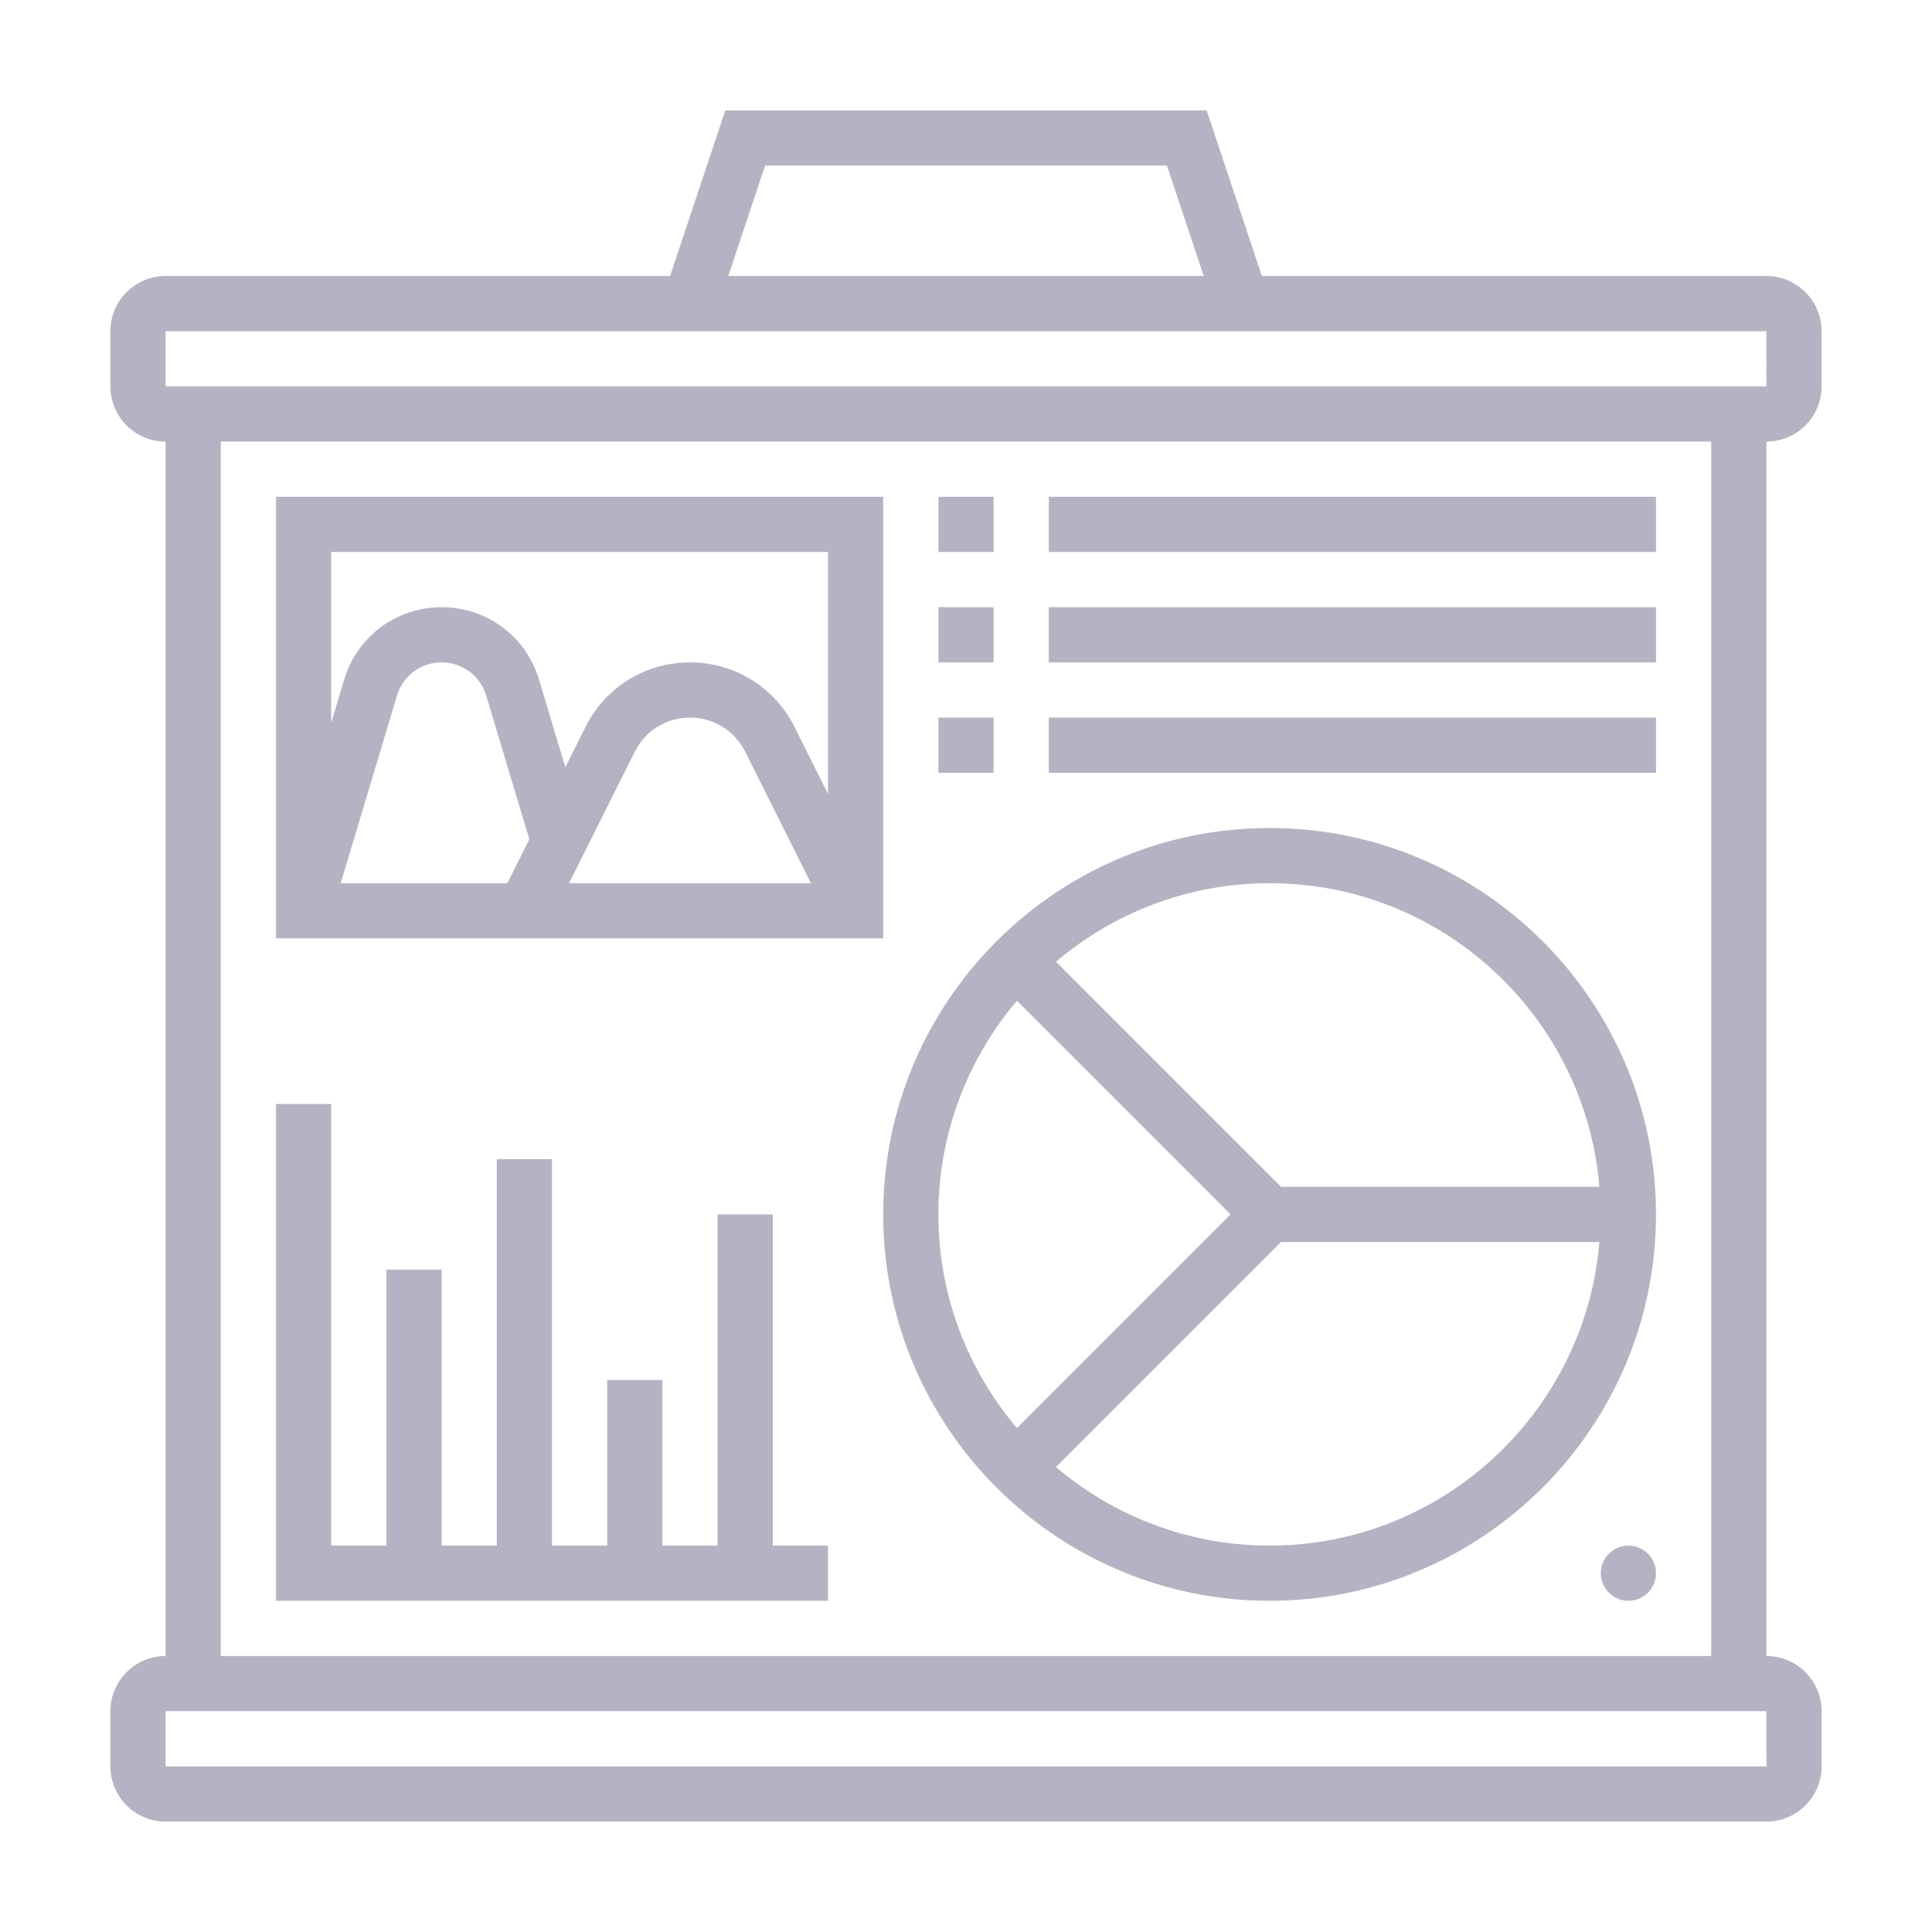
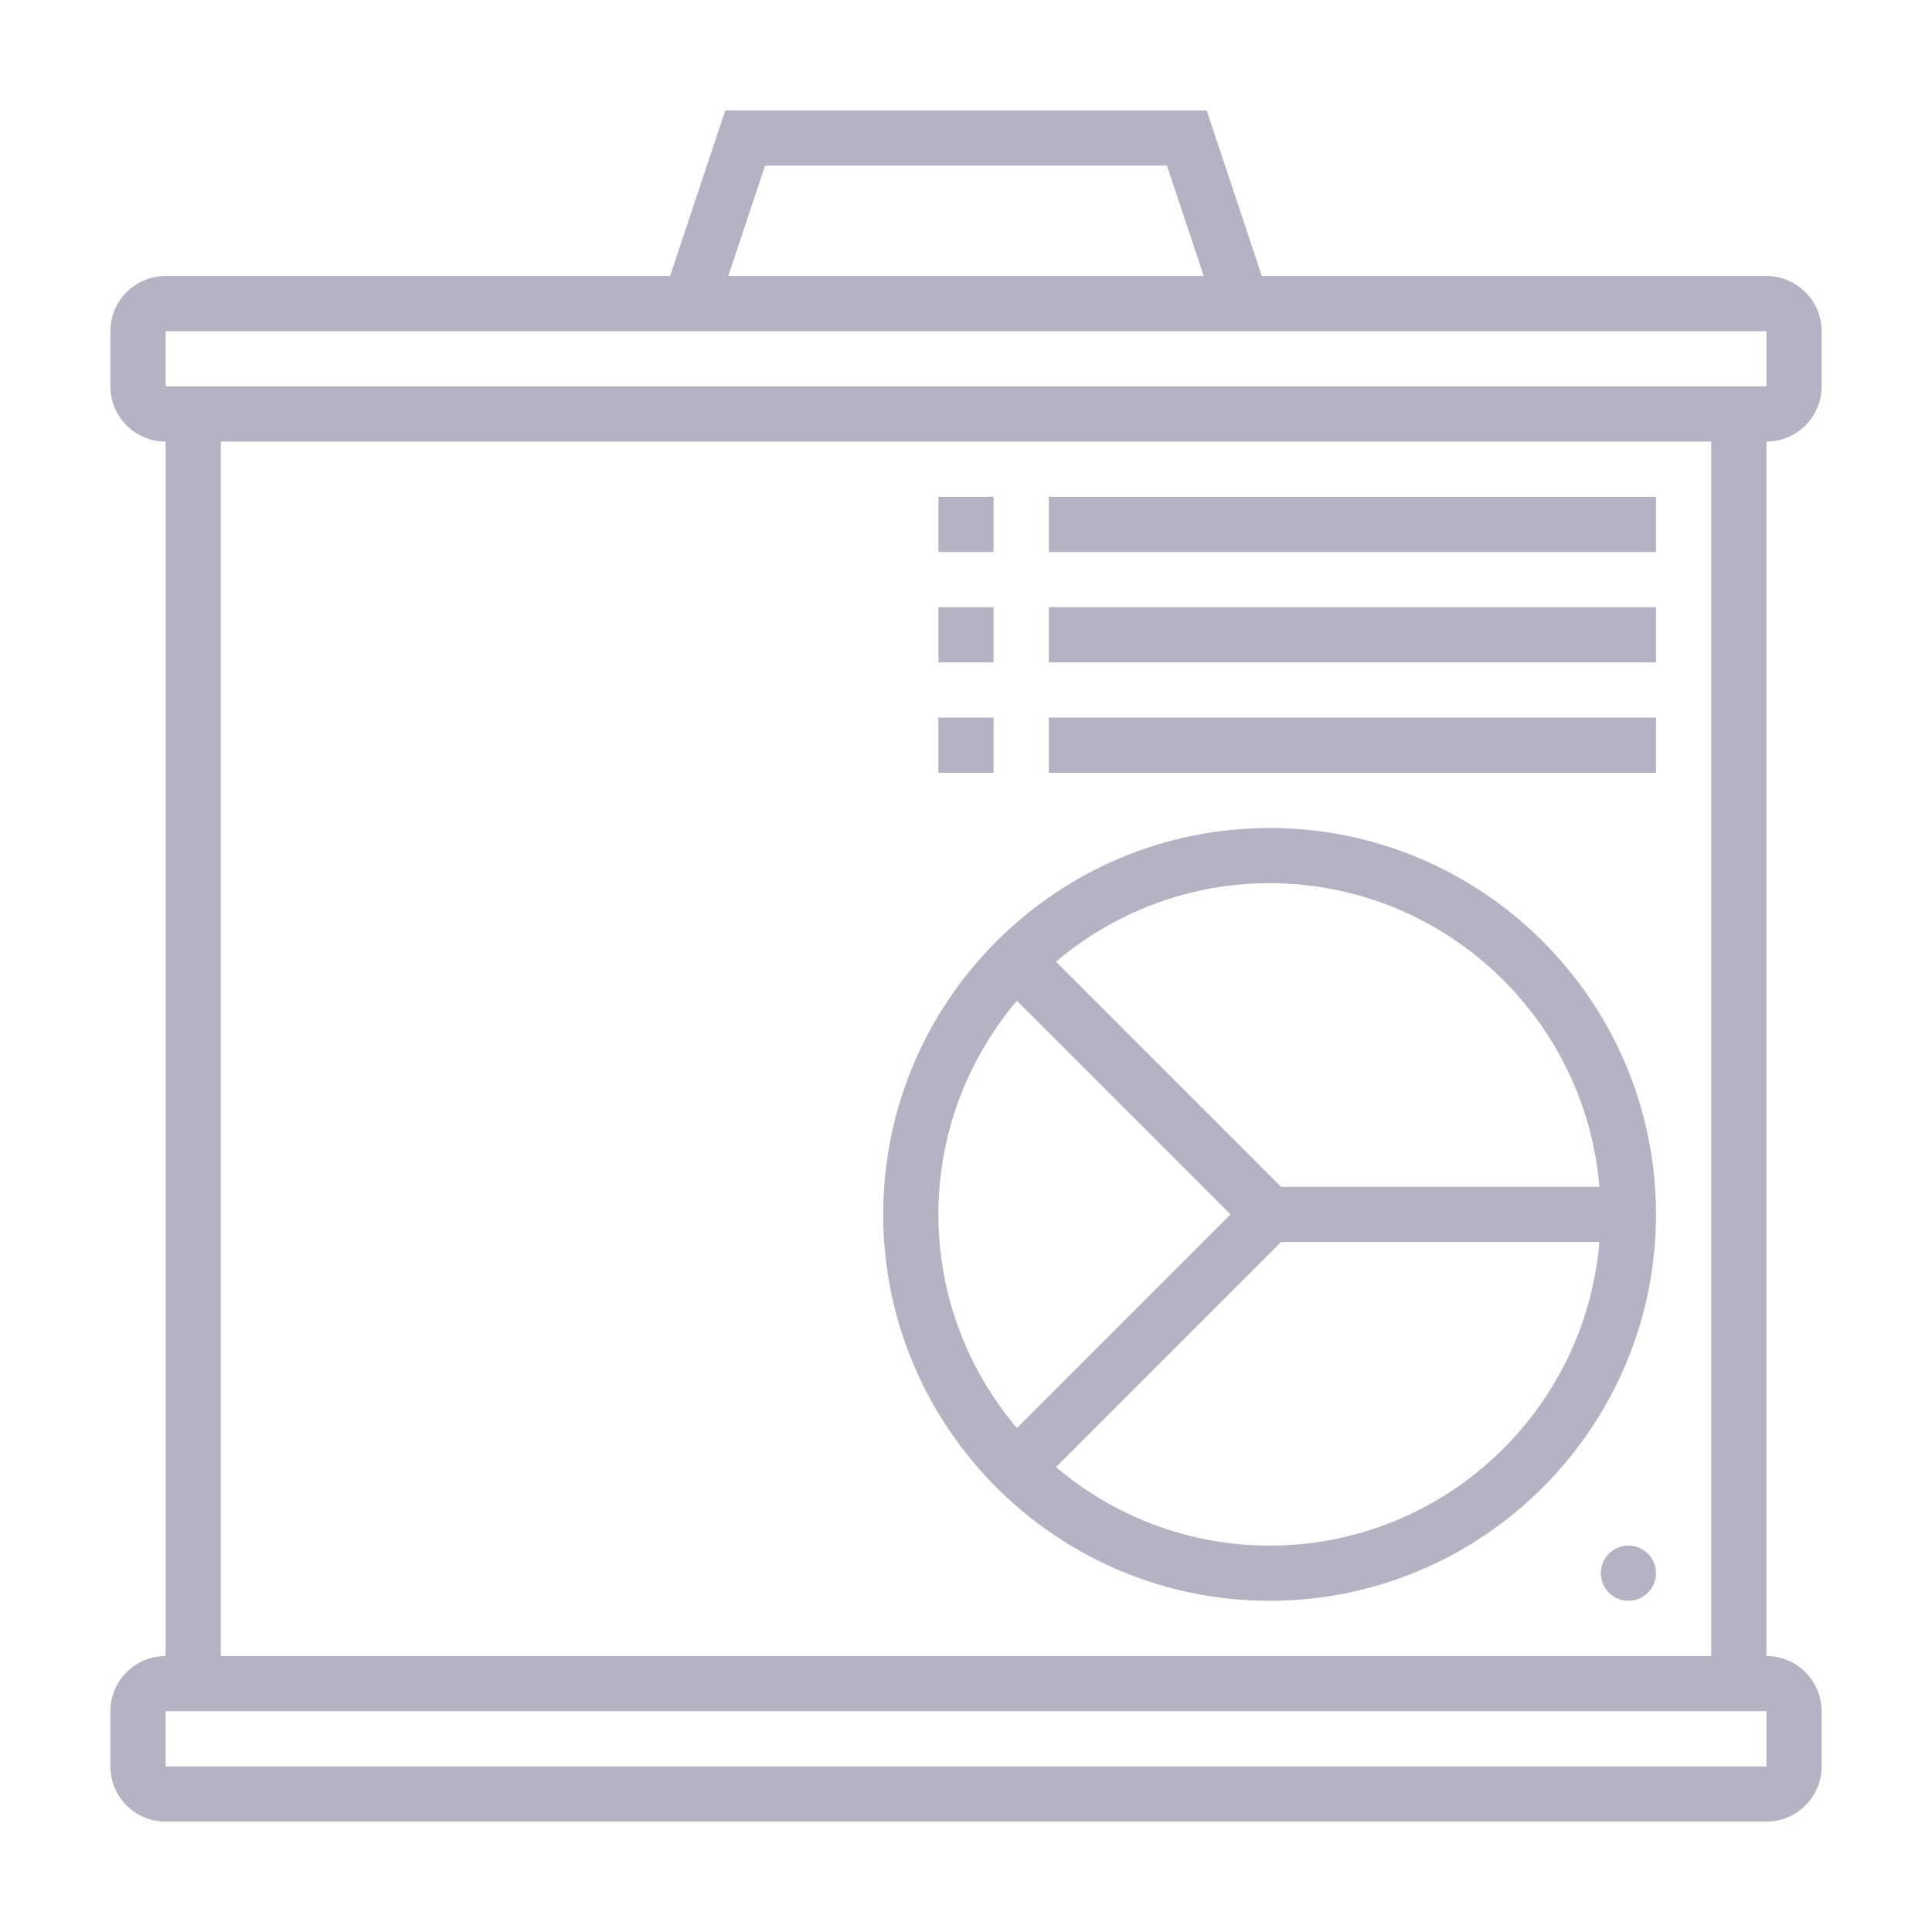
<svg xmlns="http://www.w3.org/2000/svg" width="70" height="70" viewBox="0 0 70 70" fill="none">
  <path d="M66 14V12C66 10.897 65.103 10 64 10H45.72L43.72 4H26.279L24.279 10H6C4.897 10 4 10.897 4 12V14C4 15.103 4.897 16 6 16V60C4.897 60 4 60.897 4 62V64C4 65.103 4.897 66 6 66H64C65.103 66 66 65.103 66 64V62C66 60.897 65.103 60 64 60V16C65.103 16 66 15.103 66 14ZM27.721 6H42.28L43.614 10H26.387L27.721 6ZM6 12H64L64.002 14H6V12ZM64.002 64H6V62H64L64.002 64ZM62 60H8V16H62V60Z" fill="#B5B3C3" />
  <path d="M46 58C53.72 58 60 51.72 60 44C60 36.28 53.72 30 46 30C38.28 30 32 36.28 32 44C32 51.72 38.28 58 46 58ZM44.586 44L36.845 51.741C35.074 49.649 34 46.949 34 44C34 41.051 35.074 38.351 36.845 36.259L44.586 44ZM46 56C43.051 56 40.351 54.926 38.259 53.155L46.414 45H57.949C57.438 51.15 52.28 56 46 56ZM57.949 43H46.414L38.259 34.845C40.351 33.074 43.051 32 46 32C52.28 32 57.438 36.85 57.949 43Z" fill="#B5B3C3" />
  <path d="M34 18H36V20H34V18Z" fill="#B5B3C3" />
  <path d="M38 18H60V20H38V18Z" fill="#B5B3C3" />
  <path d="M34 22H36V24H34V22Z" fill="#B5B3C3" />
  <path d="M38 22H60V24H38V22Z" fill="#B5B3C3" />
  <path d="M34 26H36V28H34V26Z" fill="#B5B3C3" />
  <path d="M38 26H60V28H38V26Z" fill="#B5B3C3" />
-   <path d="M32 18H10V34H32V18ZM30 20V28.764L28.789 26.342C28.067 24.897 26.615 24 25 24C23.385 24 21.933 24.897 21.211 26.342L20.483 27.798L19.532 24.629C19.062 23.057 17.642 22 16 22C14.358 22 12.938 23.057 12.468 24.629L12 26.188V20H30ZM18.382 32H12.344L14.384 25.203C14.6 24.483 15.249 24 16 24C16.751 24 17.4 24.483 17.616 25.203L19.178 30.407L18.382 32ZM23 27.236C23.381 26.474 24.147 26 25 26C25.853 26 26.619 26.474 27 27.236L29.382 32H20.618L23 27.236Z" fill="#B5B3C3" />
-   <path d="M30 58V56H28V44H26V56H24V50H22V56H20V42H18V56H16V46H14V56H12V40H10V58H30Z" fill="#B5B3C3" />
  <path d="M59 58C59.552 58 60 57.552 60 57C60 56.448 59.552 56 59 56C58.448 56 58 56.448 58 57C58 57.552 58.448 58 59 58Z" fill="#B5B3C3" />
</svg>